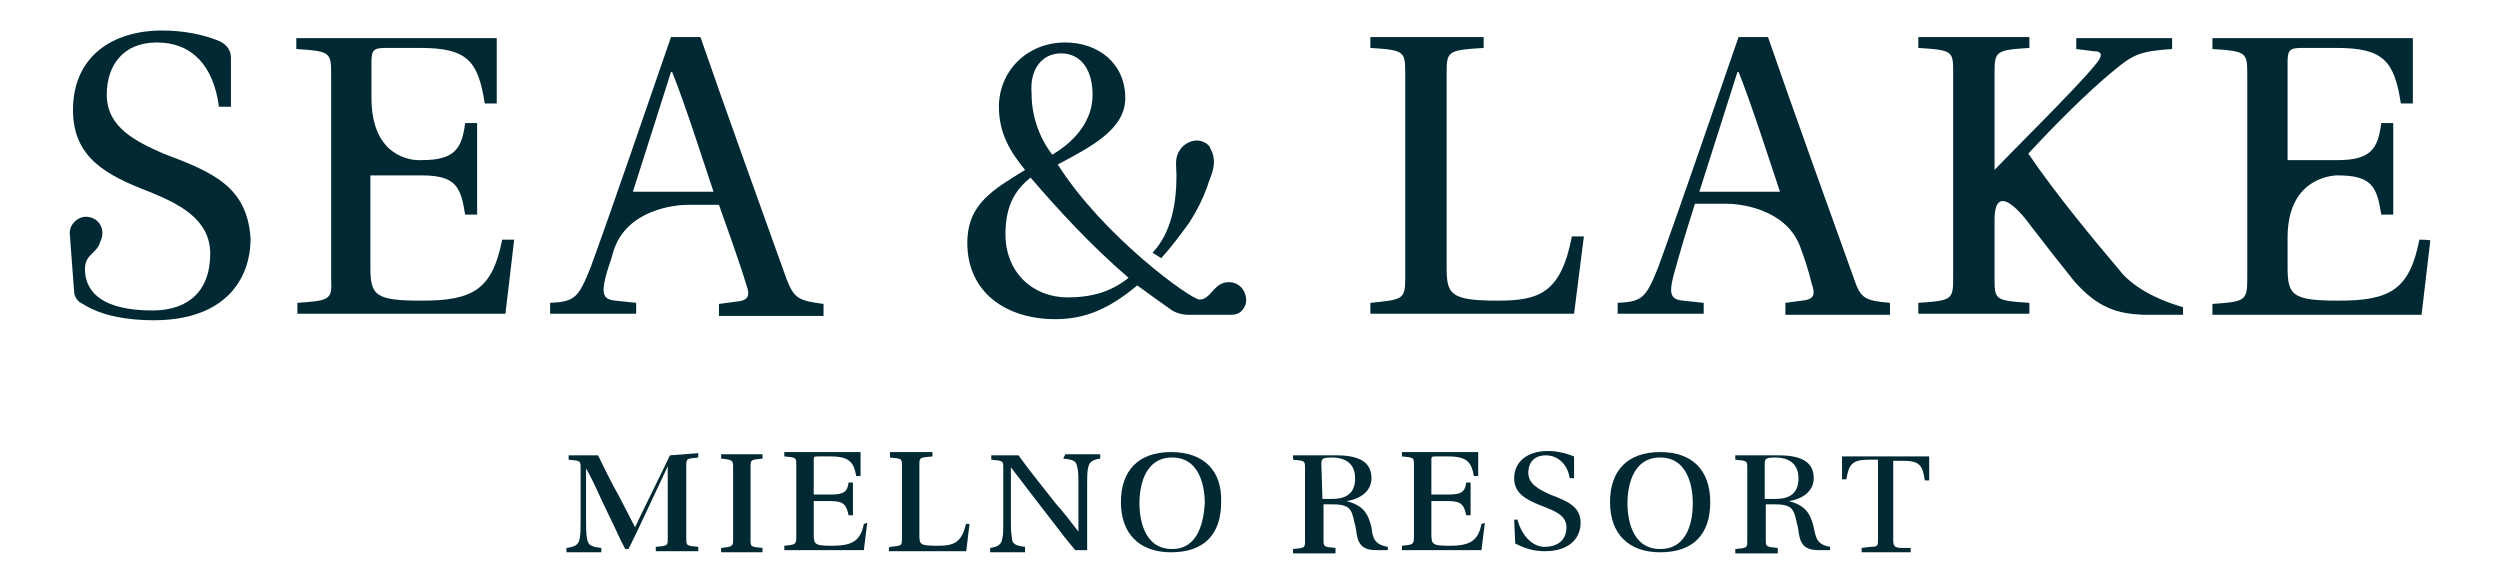
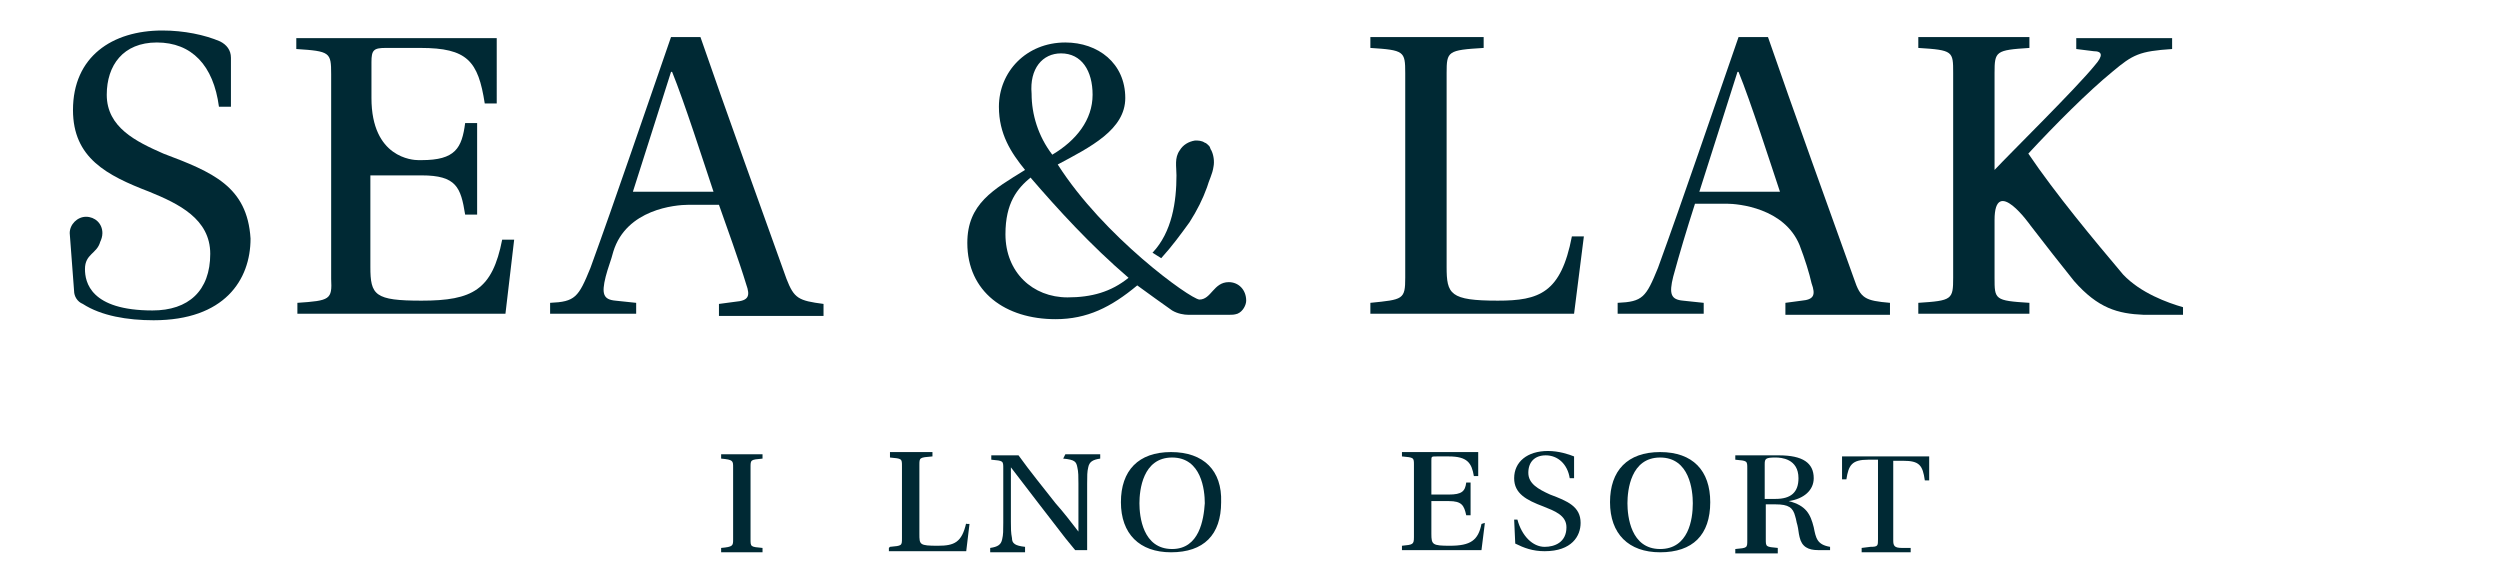
<svg xmlns="http://www.w3.org/2000/svg" version="1.1" id="Warstwa_1" x="0px" y="0px" viewBox="0 0 229.5 52" style="enable-background:new 0 0 229.5 52;" xml:space="preserve">
  <style type="text/css">
	.st0{fill:#002934;}
</style>
  <g>
    <path class="st0" d="M27.3,27.8v1h19.1l0.8-6.8h-1.1c-0.9,4.6-2.7,5.6-7.4,5.6c-4.3,0-4.7-0.5-4.7-3.1v-8.4h4.7   c3.2,0,3.6,1.1,4,3.6h1.1v-8.4h-1.1c-0.3,2.3-0.9,3.4-4,3.4h-0.3c-0.5,0-4.3-0.2-4.3-5.7V5.7c0-1.1,0.2-1.3,1.3-1.3h3.2   c4.3,0,5.3,1.2,5.9,5.1h1.1V3.5H27.2v1c3.1,0.2,3.2,0.3,3.2,2.3v18.8C30.5,27.5,30.3,27.6,27.3,27.8z" />
    <path class="st0" d="M72.2,25.6c-1.9-5.3-5.8-16.1-7.9-22.2h-2.7c-2.4,6.9-5,14.6-7.4,21.2c-1.1,2.7-1.4,3.1-3.7,3.2v1h7.9v-1   l-1.9-0.2c-1.1-0.1-1.3-0.6-0.9-2.2c0.2-0.8,0.5-1.5,0.7-2.3c1.2-3.9,5.7-4.3,6.9-4.3h2.8c0.6,1.7,1.9,5.3,2.5,7.3   c0.4,1.1,0.2,1.5-1,1.6l-1.5,0.2V29h9.6v-1.1C73.3,27.6,72.9,27.4,72.2,25.6z M58.1,17.6c1.1-3.5,2.5-7.8,3.5-11h0.1   c1.1,2.7,2.9,8.3,3.8,11H58.1z" />
    <path class="st0" d="M145.4,21.7h-1.1c-1,5.2-3,5.9-6.8,5.9c-4.4,0-4.7-0.6-4.7-3.1V6.7c0-2,0.1-2.1,3.4-2.3v-1h-10.4v1   c3.1,0.2,3.2,0.3,3.2,2.3v18.8c0,2-0.2,2-3.2,2.3v1h18.7L145.4,21.7z" />
    <path class="st0" d="M165.4,27.6l-1.5,0.2v1.1h9.6v-1.1c-2.3-0.2-2.7-0.4-3.3-2.2c-1.9-5.3-5.8-16.1-7.9-22.2h-2.7   c-2.4,6.9-5,14.6-7.4,21.2c-1.1,2.7-1.4,3.1-3.7,3.2v1h7.9v-1l-1.9-0.2c-1.1-0.1-1.3-0.6-0.9-2.2c0.6-2.2,1.2-4.2,2-6.7h2.9   c1.1,0,5.3,0.4,6.7,3.8c0.5,1.3,0.9,2.6,1.1,3.5C166.7,27.1,166.5,27.5,165.4,27.6z M156,17.6c1.1-3.5,2.5-7.8,3.5-11h0.1   c1.1,2.7,2.9,8.3,3.8,11H156z" />
    <path class="st0" d="M186.2,14.1c2.5-2.7,5.5-5.7,7.7-7.5c1.9-1.6,2.5-1.9,5.5-2.1v-1h-8.8v1l1.6,0.2c0.8,0,0.9,0.4,0.1,1.3   c-1.7,2.1-7.7,8-9.2,9.6V6.7c0-2,0.1-2.1,3.2-2.3v-1h-10.2v1c3.2,0.2,3.2,0.3,3.2,2.3v18.8c0,2-0.1,2.1-3.2,2.3v1h10.2v-1   c-3.2-0.2-3.2-0.3-3.2-2.3v-5.3c0-4.2,3.3,0.5,3.3,0.5l0,0c1.3,1.7,2.8,3.6,4,5.1c2.2,2.5,4,3,6.4,3.1h3.6v-0.7   c-1.4-0.4-3.9-1.3-5.5-3C192.2,22,188.7,17.8,186.2,14.1z" />
-     <path class="st0" d="M222.1,22c-0.9,4.6-2.7,5.6-7.4,5.6c-4.3,0-4.7-0.5-4.7-3.1v-2.1c0-0.2,0-0.4,0-0.6c0-5.8,4.6-5.7,4.6-5.7   c3.2,0,3.6,1.1,4,3.6h1.1v-8.4h-1.1c-0.3,2.3-0.9,3.4-4,3.4H210V5.7c0-1.1,0.2-1.3,1.3-1.3h3.2c4.3,0,5.3,1.2,5.9,5.1h1.1V3.5   h-18.4v1c3.1,0.2,3.2,0.3,3.2,2.3v18.8c0,2-0.2,2.1-3.2,2.3v1h19.2l0.8-6.8C223.2,22,222.1,22,222.1,22z" />
    <path class="st0" d="M15,14.1c-2.5-1.1-5.2-2.4-5.2-5.4c0-2.7,1.5-4.8,4.6-4.8c3.2,0,5.2,2.1,5.7,5.9h1.1V5.3c0-0.7-0.4-1.2-1-1.5   c-1.4-0.6-3.3-1-5.3-1c-4.6,0-8.2,2.4-8.2,7.3c0,4.4,3.1,6,7,7.5c2.7,1.1,5.6,2.5,5.6,5.7c0,3.4-2,5.2-5.3,5.2   c-5.7,0-6.2-2.6-6.2-3.8c0-1.4,1.1-1.4,1.4-2.5c0.1-0.2,0.2-0.5,0.2-0.8c0-0.9-0.7-1.5-1.5-1.5s-1.5,0.7-1.5,1.5l0,0l0,0l0.4,5.3   c0,0.5,0.3,1,0.8,1.2c1.7,1.1,4.1,1.5,6.5,1.5c6.5,0,8.9-3.7,8.9-7.5C22.7,17.1,19.5,15.8,15,14.1z" />
    <path class="st0" d="M112.8,25.9c-1.4,0-1.6,1.6-2.7,1.6c-0.9-0.1-8.8-5.8-13-12.4c3-1.6,6.2-3.2,6.2-6.1c0-3.2-2.5-5.1-5.5-5.1   c-3.6,0-6.1,2.7-6.1,5.9c0,2.5,1.1,4.2,2.4,5.8c-2.9,1.8-5.3,3.1-5.3,6.7c0,4.5,3.5,7,8.1,7c2.9,0,5.1-1.1,7.5-3.1   c1.1,0.8,2.2,1.6,3.2,2.3c0.5,0.3,1.1,0.4,1.5,0.4c0.4,0,0.7,0,1.1,0c0.7,0,1.3,0,2,0c0.2,0,0.4,0,0.6,0c0.3,0,0.5,0,0.8-0.1   c0.5-0.2,0.8-0.8,0.8-1.2C114.4,26.6,113.7,25.9,112.8,25.9z M97.4,4.9c1.9,0,2.9,1.6,2.9,3.8c0,2.3-1.5,4.2-3.7,5.5   c-1.3-1.7-1.9-3.7-1.9-5.6C94.5,6.3,95.7,4.9,97.4,4.9z M98,27.3c-3.2,0-5.7-2.3-5.7-5.8c0-2.9,1.1-4.2,2.3-5.2   c2.5,2.9,5.5,6.2,9,9.2C102,26.8,100.2,27.3,98,27.3z" />
    <path class="st0" d="M106.6,23.7c1-1.1,1.8-2.2,2.6-3.3c0.7-1.1,1.2-2.1,1.6-3.2c0.2-0.7,0.5-1.2,0.6-1.9c0.1-0.5,0-1.1-0.2-1.5   c-0.1-0.1-0.1-0.3-0.2-0.4c-0.1-0.1-0.3-0.3-0.4-0.3c-0.3-0.2-0.6-0.2-0.9-0.2c-0.6,0.1-1.1,0.4-1.4,0.9c-0.5,0.7-0.3,1.5-0.3,2.3   c0,2.4-0.4,5.2-2.2,7.1L106.6,23.7z" />
-     <path class="st0" d="M61.5,41.8c-0.9,1.9-2.7,5.5-3.2,6.6c-0.5-1-1-1.9-1.5-2.9c-0.7-1.2-1.3-2.5-1.9-3.7l0,0h-2.7v0.4l0,0   c1.1,0.1,1.1,0.1,1.1,0.8v4.8c0,0.8,0,1.3-0.1,1.7c-0.1,0.5-0.4,0.7-1.2,0.8l0,0v0.4h3.2v-0.4l0,0c-1-0.1-1.2-0.3-1.3-0.8   c-0.1-0.4-0.1-1.1-0.1-1.7V43c0.7,1.2,1.3,2.7,2,4.1c0.6,1.2,1.1,2.4,1.6,3.3l0,0h0.3l0,0c0.8-1.6,2-4.2,3.6-7.6v6.6   c0,0.7,0,0.7-1.1,0.8l0,0v0.4h3.9v-0.4l0,0c-1.1-0.1-1.1-0.1-1.1-0.8v-6.6c0-0.7,0-0.7,1.1-0.8l0,0v-0.4L61.5,41.8L61.5,41.8z" />
    <path class="st0" d="M66.2,42.1L66.2,42.1c1.1,0.1,1.1,0.2,1.1,0.8v6.6c0,0.6,0,0.7-1.1,0.8l0,0v0.4H70v-0.4l0,0   c-1.1-0.1-1.1-0.1-1.1-0.8v-6.6c0-0.7,0-0.7,1.1-0.8l0,0v-0.4h-3.8V42.1z" />
-     <path class="st0" d="M79.3,48.1c-0.3,1.5-1,2-2.9,2c-1.6,0-1.7-0.1-1.7-1.1v-3h1.6c1.2,0,1.4,0.4,1.6,1.3l0,0h0.4v-3h-0.4l0,0   c-0.1,0.8-0.4,1.1-1.6,1.1h-1.6v-3.1c0-0.4,0-0.4,0.5-0.4h1.1c1.7,0,2.1,0.6,2.3,1.8l0,0H79v-2.2h-7v0.4l0,0   c1.1,0.1,1.1,0.1,1.1,0.8v6.6c0,0.7-0.1,0.7-1.1,0.8l0,0v0.4h7.3l0.3-2.4v-0.1L79.3,48.1L79.3,48.1z" />
    <path class="st0" d="M88.7,48c-0.4,1.8-1.1,2.1-2.6,2.1c-1.7,0-1.7-0.1-1.7-1.1v-6.3c0-0.7,0-0.7,1.2-0.8l0,0v-0.4h-3.9V42l0,0   c1.1,0.1,1.1,0.1,1.1,0.8v6.6c0,0.7,0,0.7-1.1,0.8l-0.1,0.1v0.3h7.1l0.3-2.5H88.7L88.7,48z" />
    <path class="st0" d="M97.6,42.1L97.6,42.1c1.1,0.1,1.2,0.3,1.3,0.8c0.1,0.4,0.1,0.9,0.1,1.5v4.4c-0.7-0.9-1.3-1.7-2.1-2.6   c-1.1-1.4-2.4-3-3.4-4.4l0,0H91v0.4l0,0c1.1,0.1,1.1,0.1,1.1,0.8V48c0,0.7,0,1.1-0.1,1.5c-0.1,0.5-0.4,0.7-1.1,0.8l0,0v0.4h3.2   v-0.5l0,0c-0.9-0.1-1.2-0.3-1.2-0.8c-0.1-0.5-0.1-0.9-0.1-1.5v-5c1.6,2.1,3.3,4.3,5,6.5l0.9,1.1l0,0h1.1v-6.1c0-0.7,0-1.1,0.1-1.5   c0.1-0.5,0.4-0.7,1.1-0.8l0,0v-0.4h-3.2L97.6,42.1L97.6,42.1z" />
    <path class="st0" d="M107.5,41.5c-3,0-4.6,1.7-4.6,4.6s1.7,4.6,4.6,4.6c3,0,4.6-1.6,4.6-4.6C112.2,43.2,110.5,41.5,107.5,41.5z    M107.6,50.4c-2.7,0-3-3-3-4.2c0-1.2,0.3-4.2,3-4.2s3,3,3,4.2C110.5,47.7,110.1,50.4,107.6,50.4z" />
-     <path class="st0" d="M125.9,48.4c-0.3-1.2-0.7-2-2.3-2.4l0,0c1.4-0.2,2.3-1,2.3-2.1c0-1.4-1-2.1-3.2-2.1h-4v0.4l0,0   c1.1,0.1,1.1,0.1,1.1,0.8v6.6c0,0.7,0,0.7-1.1,0.8l0,0v0.4h3.9v-0.5l0,0c-1.1-0.1-1.1-0.1-1.1-0.8v-3.2h0.9c1.2,0,1.6,0.3,1.8,1.1   c0.1,0.3,0.1,0.5,0.2,0.8c0.1,0.4,0.1,0.7,0.2,1.1c0.2,0.9,0.8,1.2,1.7,1.2h1.1v-0.3l0,0C126.2,50,126,49.4,125.9,48.4z    M121.3,42.6c0-0.5,0.1-0.6,1-0.6c0.5,0,2.1,0.1,2.1,1.9c0,1.3-0.7,1.9-2.1,1.9h-0.9L121.3,42.6L121.3,42.6z" />
    <path class="st0" d="M136,48.1c-0.3,1.5-1,2-2.9,2c-1.6,0-1.7-0.1-1.7-1.1v-3h1.6c1.2,0,1.4,0.4,1.6,1.3l0,0h0.4v-3h-0.4l0,0   c-0.1,0.8-0.4,1.1-1.6,1.1h-1.6v-3.1c0-0.4,0-0.4,0.5-0.4h1.1c1.7,0,2.1,0.6,2.3,1.8l0,0h0.4v-2.2h-7v0.4l0,0   c1.1,0.1,1.1,0.1,1.1,0.8v6.6c0,0.7-0.1,0.7-1.1,0.8l0,0v0.4h7.3l0.3-2.4v-0.1L136,48.1L136,48.1z" />
    <path class="st0" d="M142.3,45.4L142.3,45.4c-1.1-0.5-2-1-2-2c0-1,0.6-1.6,1.6-1.6c1.1,0,2,0.8,2.2,2.1l0,0h0.4v-2l0,0   c-0.5-0.2-1.4-0.5-2.4-0.5c-1.9,0-3.1,1-3.1,2.5c0,1.4,1.1,2,2.7,2.6c1,0.4,2.1,0.8,2.1,1.9c0,1.4-1.1,1.8-2,1.8   c-1.1,0-2.1-1-2.5-2.5l0,0H139l0.1,2.2l0,0l0,0c0.8,0.4,1.6,0.7,2.7,0.7c2.5,0,3.3-1.4,3.3-2.6C145.1,46.5,143.9,46,142.3,45.4z" />
    <path class="st0" d="M152.4,41.5c-3,0-4.6,1.7-4.6,4.6s1.7,4.6,4.6,4.6c3,0,4.6-1.6,4.6-4.6C157,43.2,155.4,41.5,152.4,41.5z    M152.4,50.4c-2.7,0-3-3-3-4.2c0-1.2,0.3-4.2,3-4.2s3,3,3,4.2C155.4,47.7,155,50.4,152.4,50.4z" />
    <path class="st0" d="M166.5,48.4c-0.3-1.2-0.7-2-2.3-2.4l0,0c1.4-0.2,2.3-1,2.3-2.1c0-1.4-1-2.1-3.2-2.1h-4v0.4l0,0   c1.1,0.1,1.1,0.1,1.1,0.8v6.6c0,0.7,0,0.7-1.1,0.8l0,0v0.4h3.9v-0.5l0,0c-1.1-0.1-1.1-0.1-1.1-0.8v-3.2h0.9c1.2,0,1.6,0.3,1.8,1.1   c0.1,0.3,0.1,0.5,0.2,0.8c0.1,0.4,0.1,0.7,0.2,1.1c0.2,0.9,0.8,1.2,1.7,1.2h1.1v-0.3l0,0C166.8,50,166.7,49.4,166.5,48.4z    M162,42.6c0-0.5,0.1-0.6,1-0.6c0.5,0,2.1,0.1,2.1,1.9c0,1.3-0.7,1.9-2.1,1.9h-1V42.6z" />
    <path class="st0" d="M169.1,44h0.4l0,0c0.2-1.3,0.5-1.8,2-1.8h0.9v7.3c0,0.6,0,0.7-0.7,0.7l-0.8,0.1l0,0v0.4h4.5v-0.4h-0.8   c-0.7,0-0.8-0.2-0.8-0.7v-7.3h0.9c1.5,0,1.8,0.4,2,1.8l0,0h0.4v-2.2h-8L169.1,44L169.1,44z" />
  </g>
</svg>